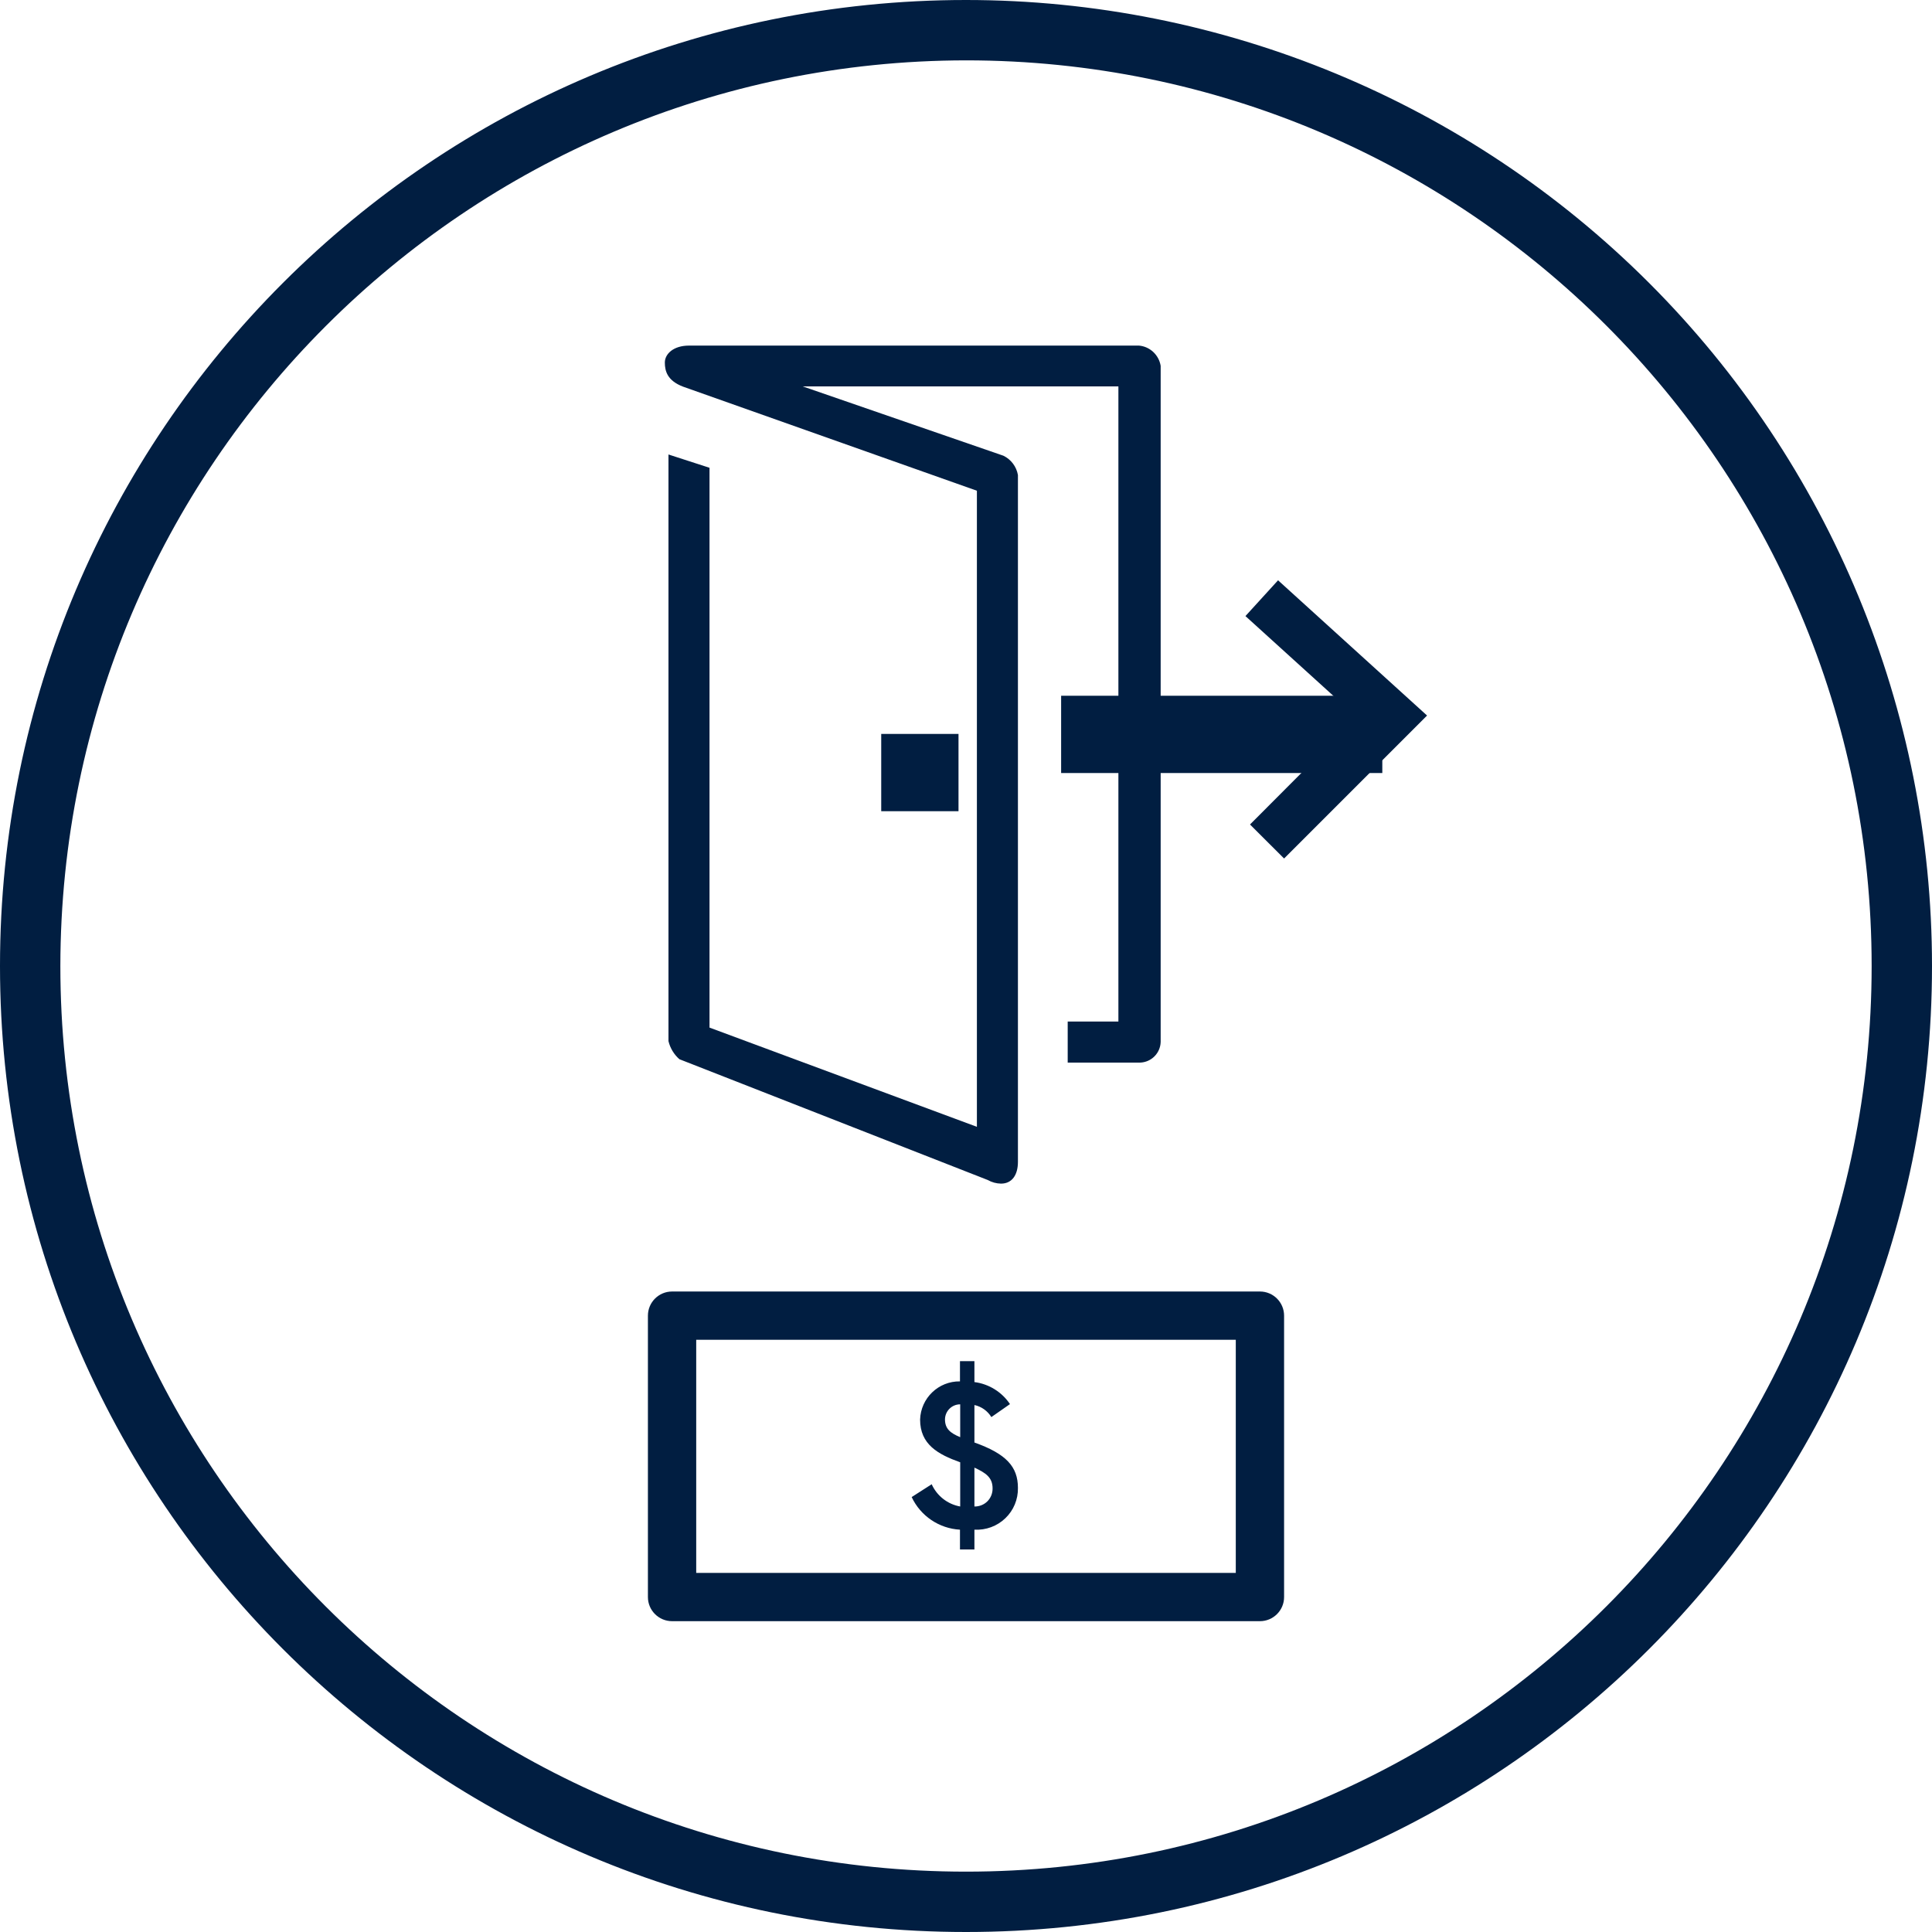
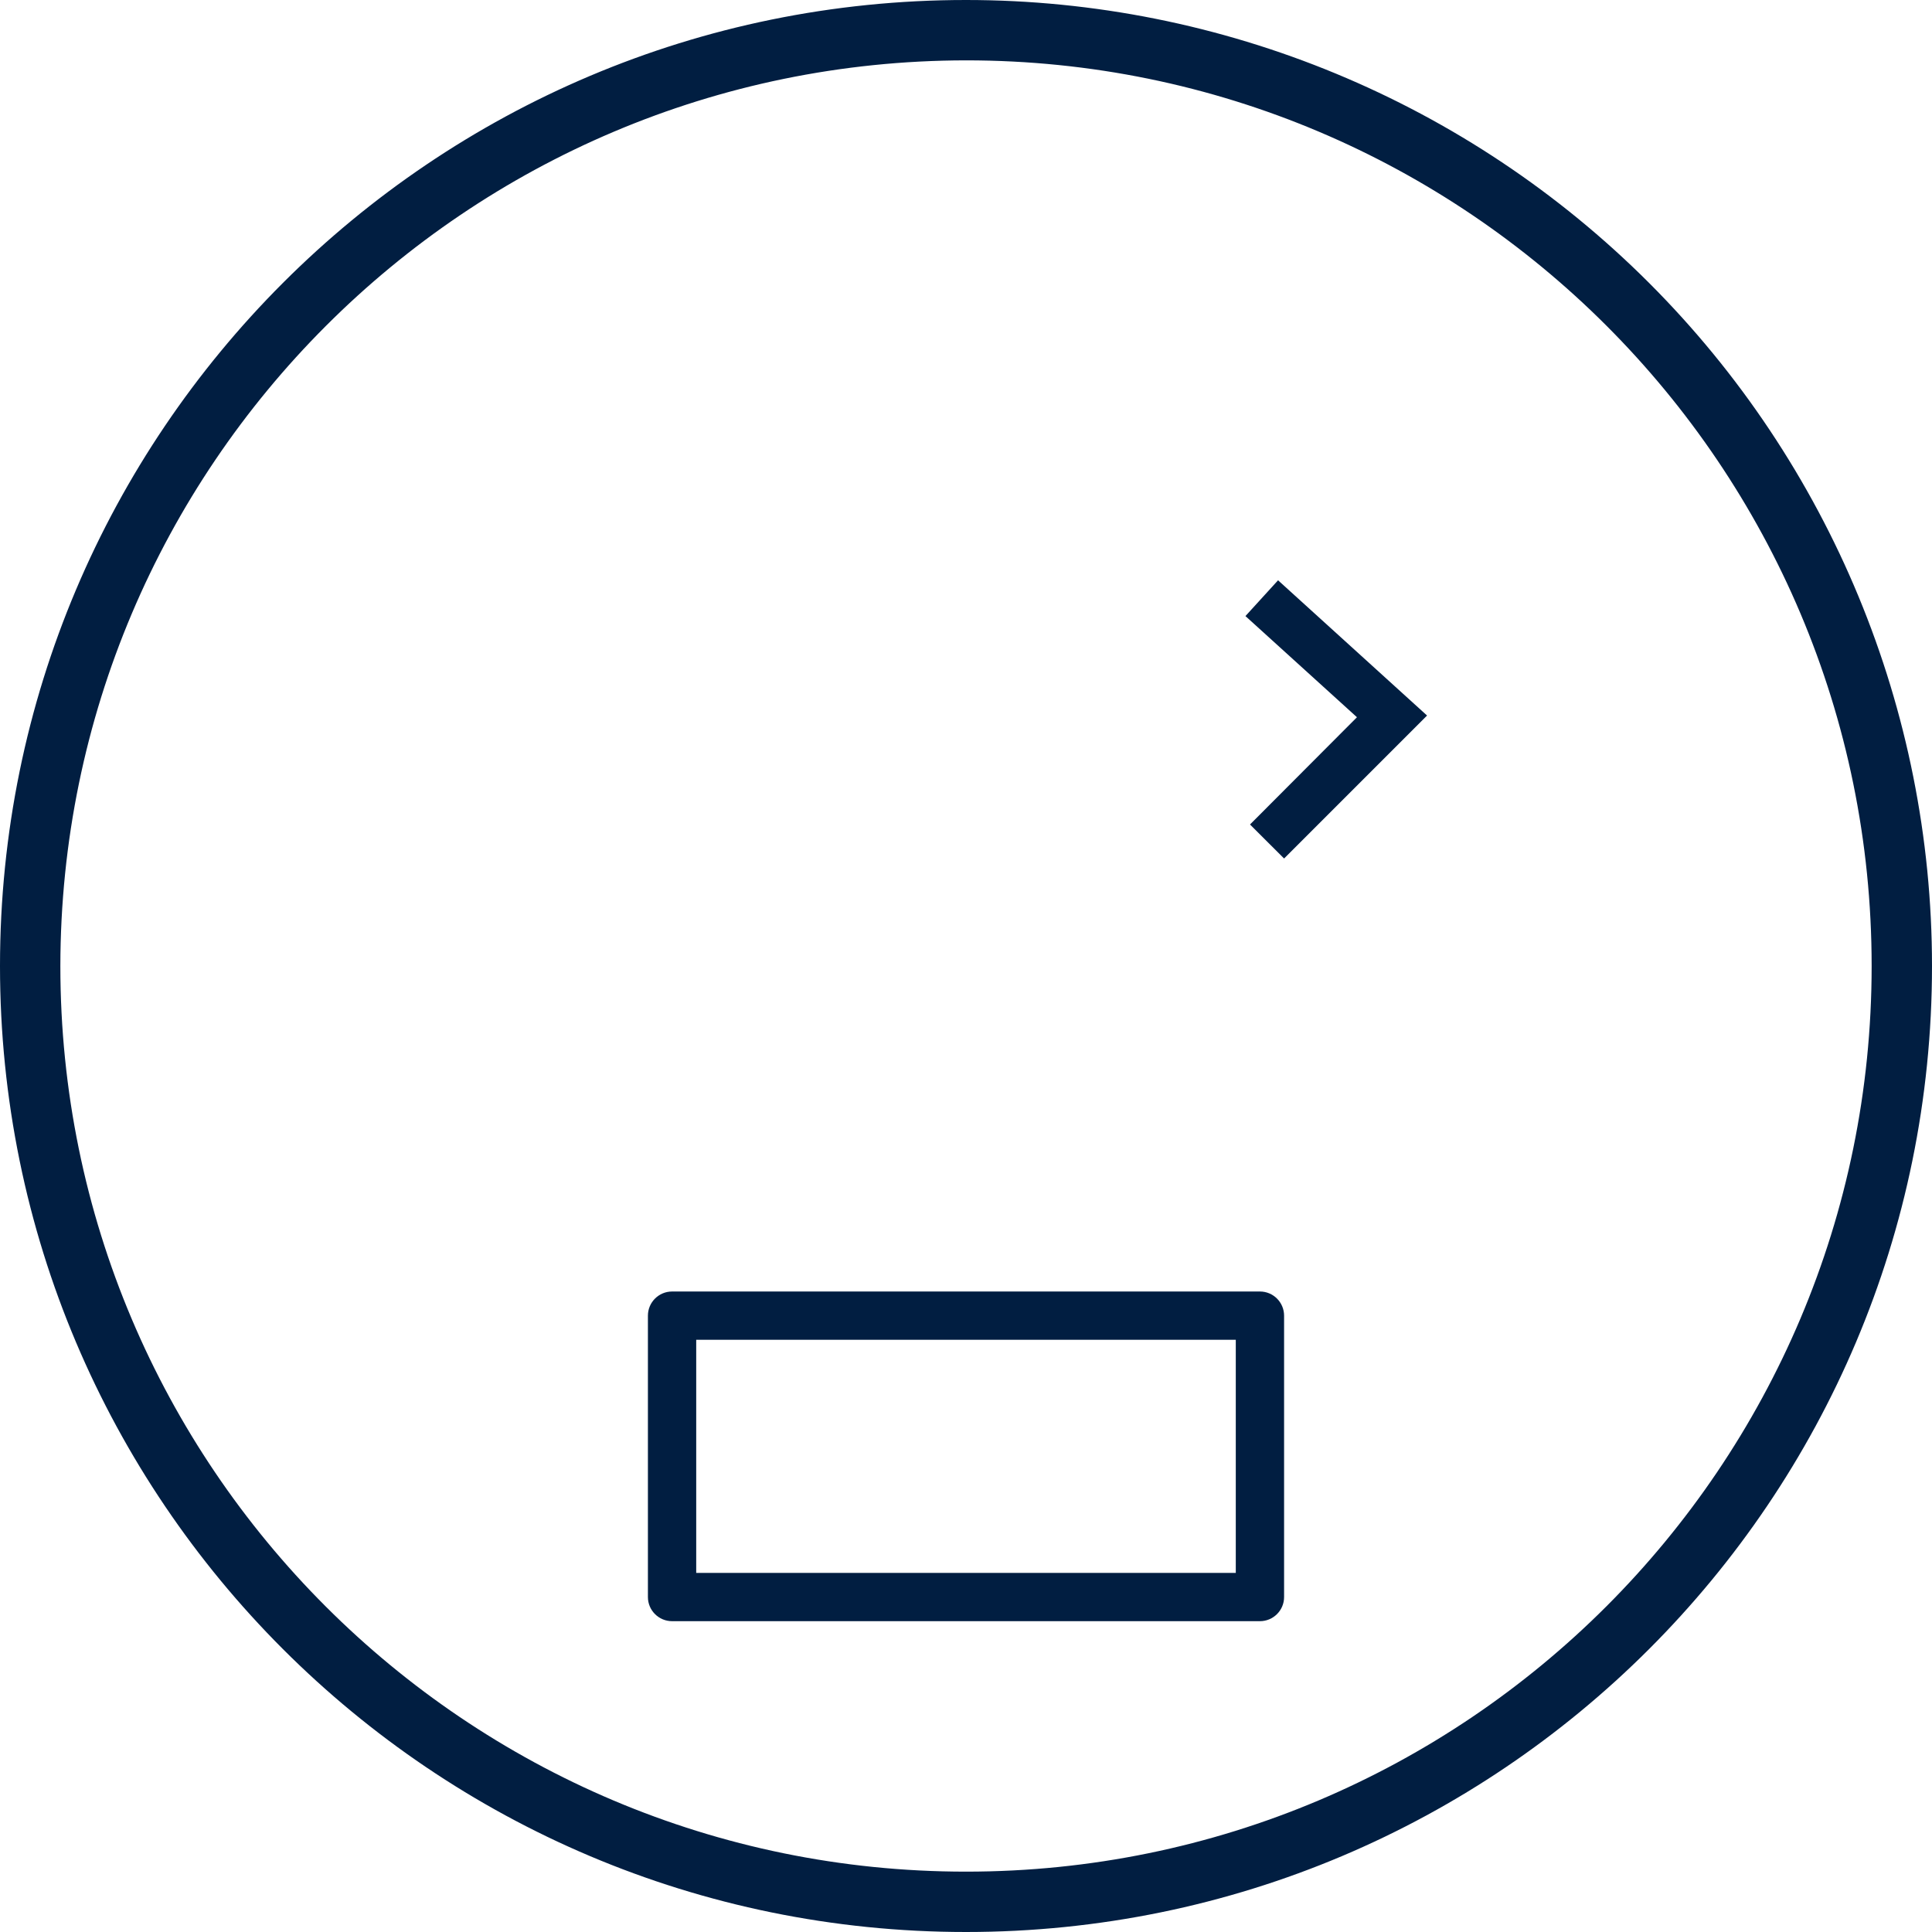
<svg xmlns="http://www.w3.org/2000/svg" width="25px" height="25px" viewBox="0 0 25 25" version="1.1">
  <title>C5A47A91-DA7B-4E34-81B1-D0F7AA2E0147</title>
  <g id="Desktop" stroke="none" stroke-width="1" fill="none" fill-rule="evenodd">
    <g id="03_[Desktop]_Product-Page" transform="translate(-830, -683)" fill="#011E41" fill-rule="nonzero">
      <g id="Group-41" transform="translate(830, 613)">
        <g id="Group-33" transform="translate(0, 70)">
          <g id="cash-on-delivery-icon">
-             <path d="M16.303,20.978 L8.697,20.978 C8.524,20.978 8.384,20.838 8.384,20.666 L8.384,17.025 C8.384,16.852 8.524,16.712 8.697,16.712 L16.303,16.712 C16.476,16.712 16.616,16.852 16.616,17.025 L16.616,20.666 C16.616,20.838 16.476,20.978 16.303,20.978 Z M9.009,20.353 L15.991,20.353 L15.991,17.337 L9.009,17.337 L9.009,20.353 Z" id="Shape" />
-             <path d="M12.056,19.206 C12.124,19.357 12.262,19.465 12.425,19.494 L12.425,18.922 C12.137,18.819 11.906,18.691 11.906,18.369 C11.915,18.091 12.144,17.871 12.422,17.875 L12.422,17.613 L12.609,17.613 L12.609,17.884 C12.796,17.908 12.964,18.012 13.069,18.169 L12.828,18.337 C12.78,18.258 12.701,18.201 12.609,18.181 L12.609,18.666 C13.019,18.812 13.172,18.978 13.172,19.253 C13.175,19.401 13.116,19.544 13.009,19.646 C12.902,19.749 12.757,19.802 12.609,19.794 L12.609,20.05 L12.422,20.05 L12.422,19.794 C12.152,19.779 11.912,19.617 11.797,19.372 L12.056,19.206 Z M12.425,18.172 C12.317,18.172 12.23,18.258 12.228,18.366 C12.228,18.488 12.297,18.544 12.425,18.597 L12.425,18.172 Z M12.844,19.259 C12.844,19.119 12.756,19.059 12.609,18.991 L12.609,19.494 C12.672,19.495 12.733,19.471 12.777,19.427 C12.821,19.383 12.845,19.322 12.844,19.259 L12.844,19.259 Z" id="Shape" />
-             <path d="M14.738,4.472 L8.916,4.472 C8.713,4.472 8.603,4.581 8.603,4.691 C8.603,4.8 8.634,4.925 8.838,5.003 L12.641,6.35 L12.641,14.581 L9.181,13.297 L9.181,6.053 L8.65,5.881 L8.65,13.472 C8.672,13.563 8.721,13.644 8.791,13.706 L12.781,15.269 C12.834,15.299 12.893,15.315 12.953,15.316 C13.094,15.316 13.172,15.206 13.172,15.034 L13.172,6.147 C13.153,6.038 13.083,5.945 12.984,5.897 L10.387,5 L14.472,5 L14.472,13.219 L13.816,13.219 L13.816,13.75 L14.753,13.75 C14.898,13.745 15.014,13.629 15.019,13.484 L15.019,4.734 C14.996,4.593 14.88,4.484 14.738,4.472 Z" id="Path" />
-             <rect id="Rectangle" x="11.403" y="9.497" width="1" height="1" />
-             <rect id="Rectangle" x="13.731" y="9.003" width="4.156" height="1" />
+             <path d="M16.303,20.978 L8.697,20.978 C8.524,20.978 8.384,20.838 8.384,20.666 L8.384,17.025 C8.384,16.852 8.524,16.712 8.697,16.712 L16.303,16.712 C16.476,16.712 16.616,16.852 16.616,17.025 L16.616,20.666 C16.616,20.838 16.476,20.978 16.303,20.978 M9.009,20.353 L15.991,20.353 L15.991,17.337 L9.009,17.337 L9.009,20.353 Z" id="Shape" />
            <polygon id="Path" points="16.616 11.109 16.175 10.669 17.559 9.281 16.116 7.972 16.538 7.509 18.466 9.259" />
            <path d="M12.5,0.781 C18.972,0.781 24.219,6.028 24.219,12.5 C24.219,18.972 18.972,24.219 12.5,24.219 C6.028,24.219 0.781,18.972 0.781,12.5 C0.788,6.031 6.031,0.788 12.5,0.781 M12.5,0 C5.596,0 0,5.596 0,12.5 C0,19.404 5.596,25 12.5,25 C19.404,25 25,19.404 25,12.5 C25,9.185 23.683,6.005 21.339,3.661 C18.995,1.317 15.815,0 12.5,0 Z" id="Shape" />
          </g>
        </g>
      </g>
    </g>
  </g>
</svg>